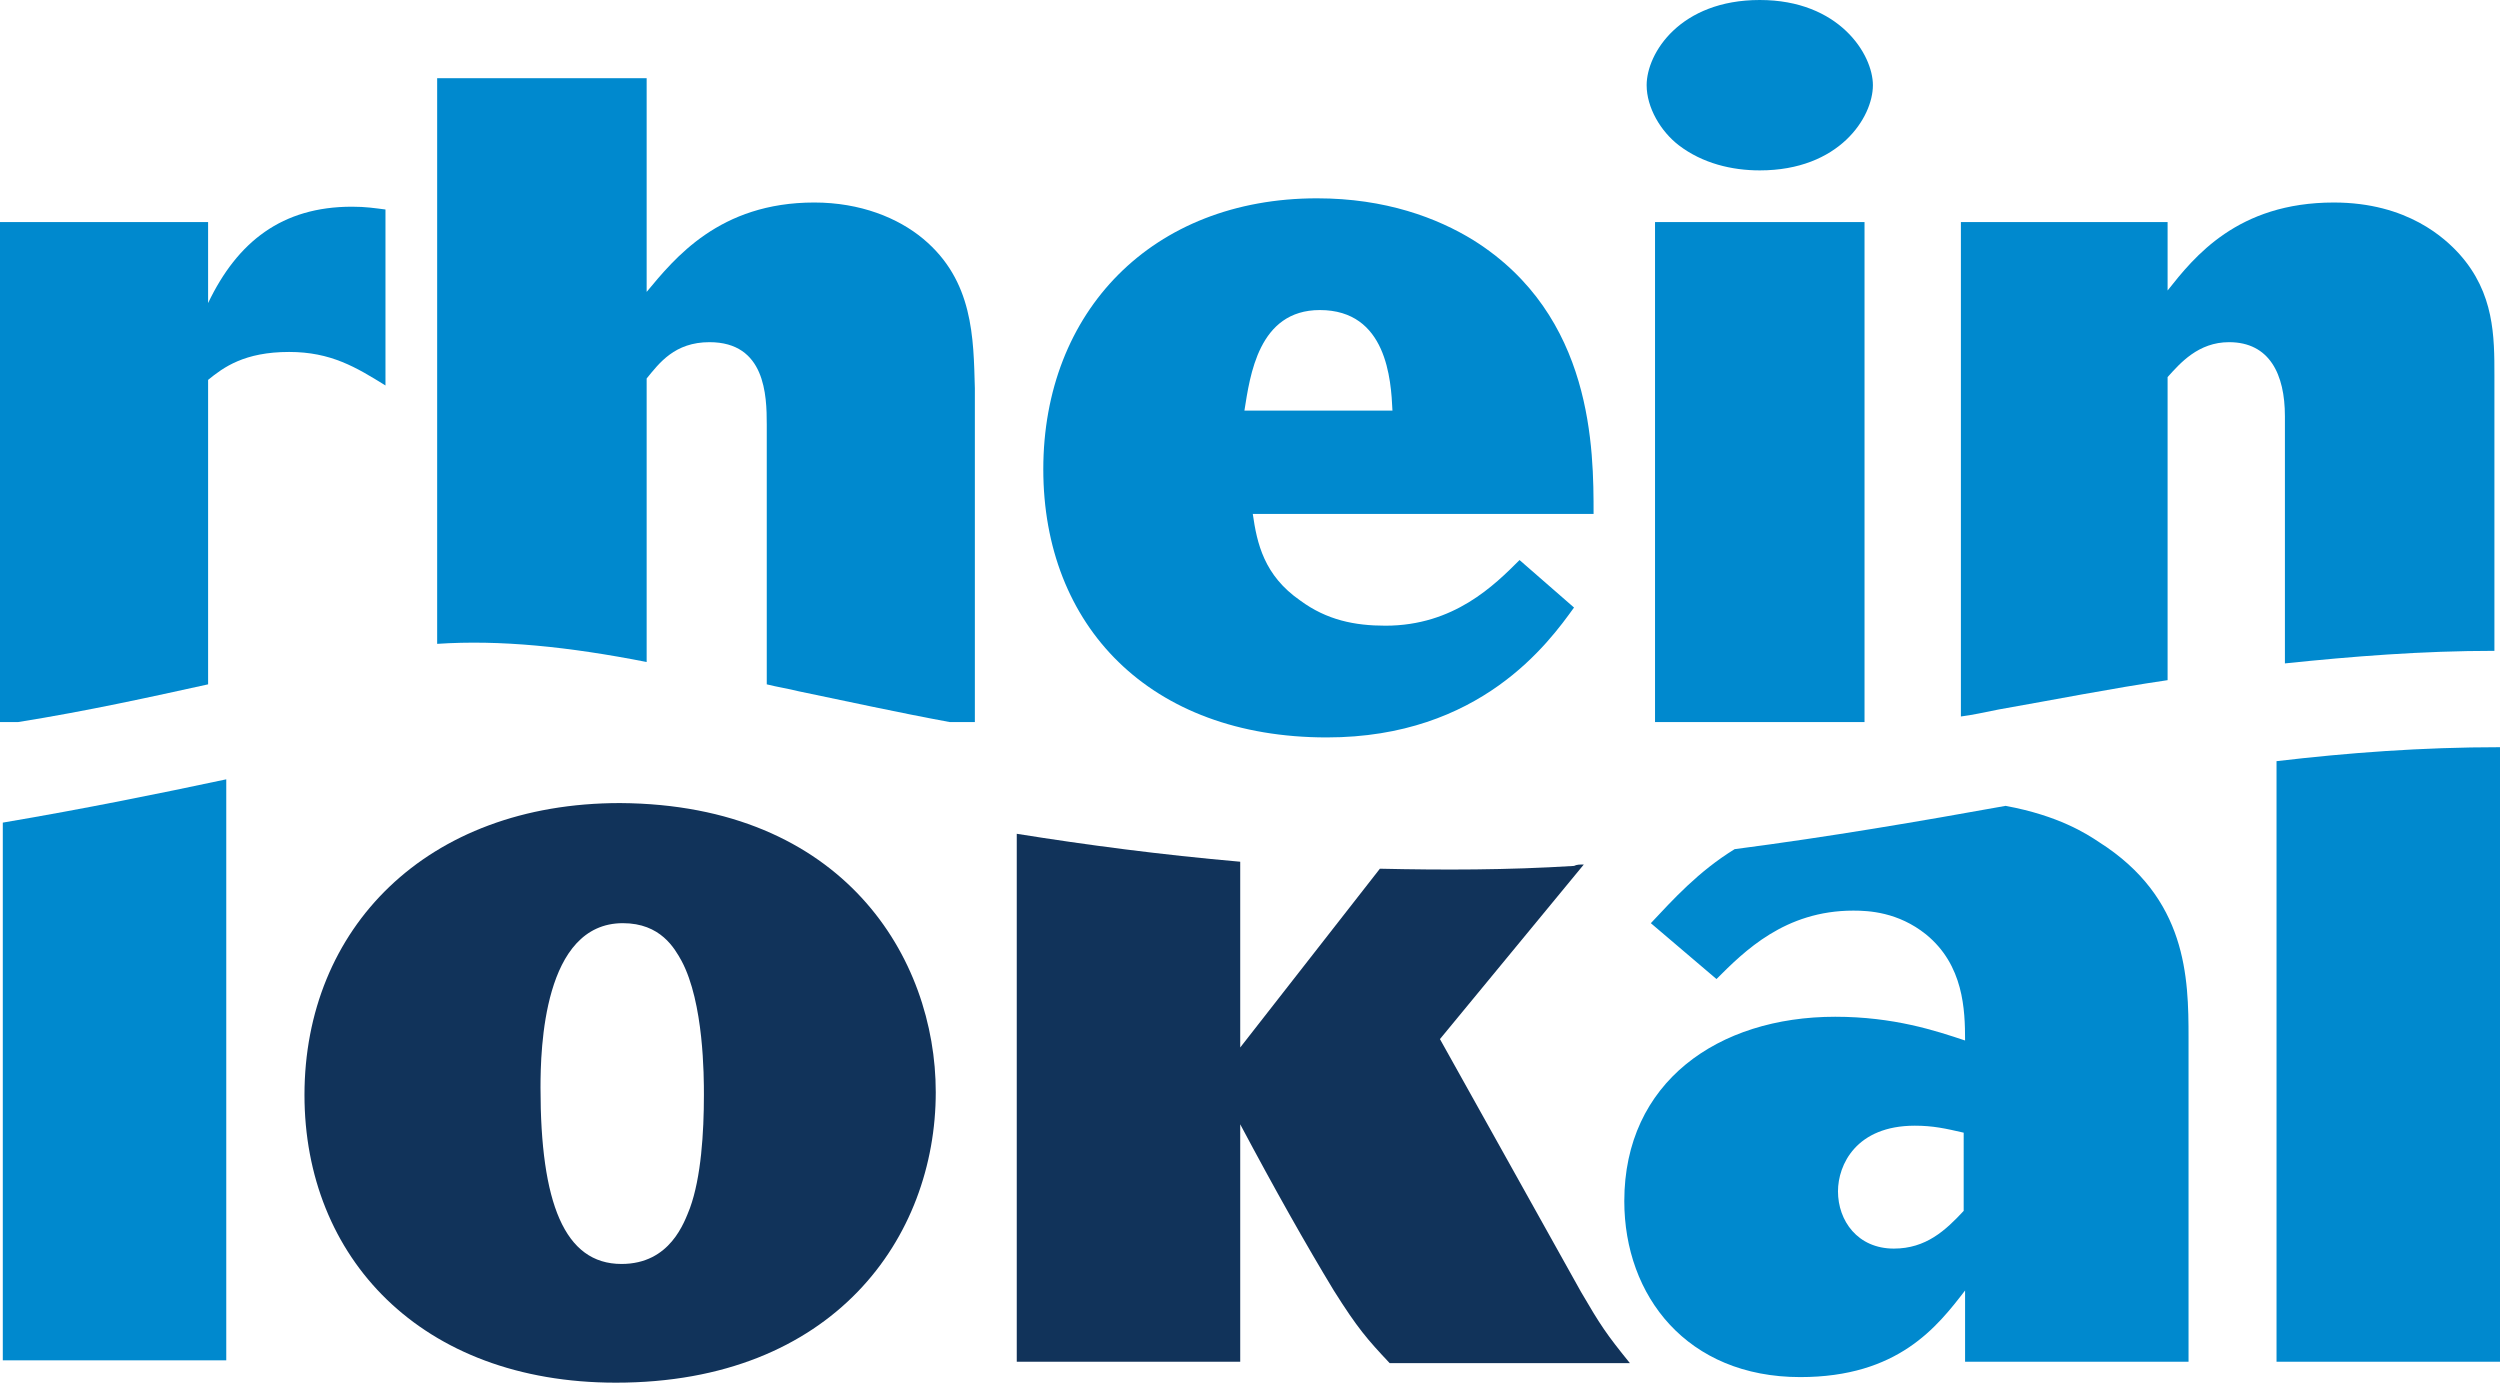
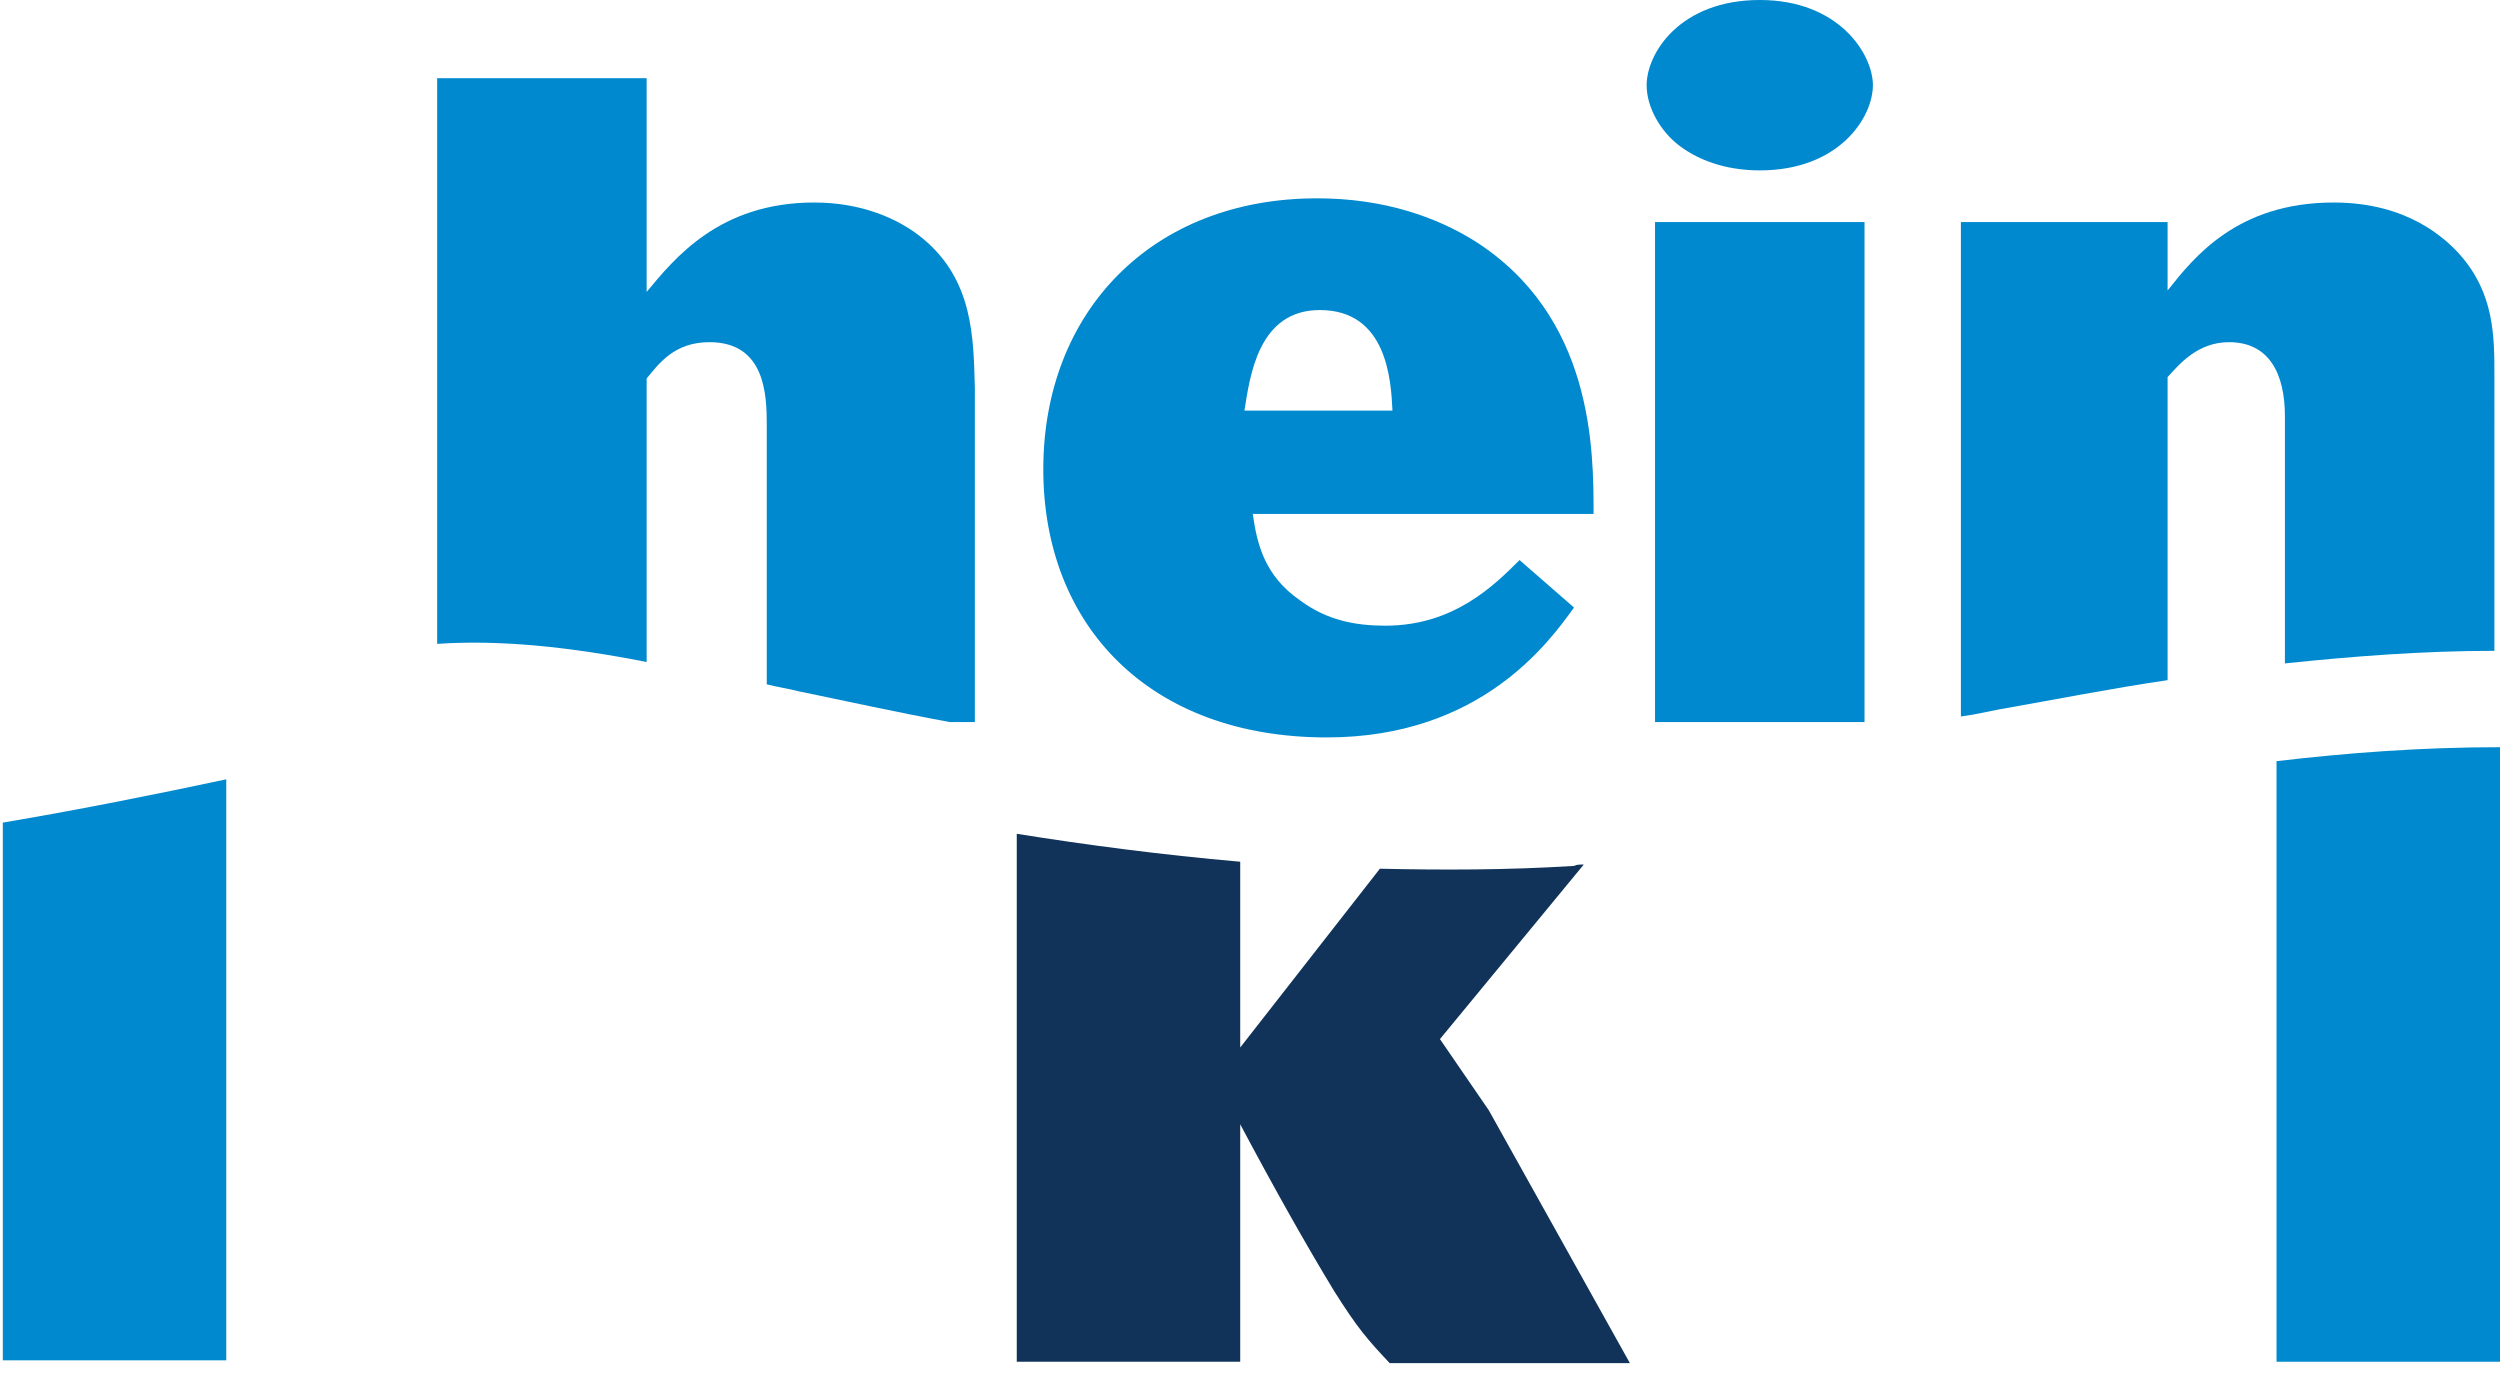
<svg xmlns="http://www.w3.org/2000/svg" xml:space="preserve" width="156.362mm" height="86.479mm" version="1.1" style="shape-rendering:geometricPrecision; text-rendering:geometricPrecision; image-rendering:optimizeQuality; fill-rule:evenodd; clip-rule:evenodd" viewBox="0 0 24086.18 13321.39">
  <defs>
    <style type="text/css">
   
    .fil1 {fill:#0089CE;fill-rule:nonzero}
    .fil0 {fill:#11335A;fill-rule:nonzero}
   
  </style>
  </defs>
  <g id="Ebene_x0020_1">
    <g id="_2367803199088">
      <g>
-         <path class="fil0" d="M9015.5 10522.55c0,1399.42 -982.29,2798.84 -3081.41,2798.84 -1883.83,0 -3000.68,-1211.04 -3000.68,-2771.93 0,-1601.26 1170.67,-2812.3 3041.05,-2812.3 2152.94,13.46 3041.04,1493.63 3041.04,2785.39zm-3808.04 -40.36c0,1103.38 228.75,1695.46 780.45,1695.46 470.97,0 605.52,-403.68 659.34,-538.24 107.64,-296.04 134.56,-726.63 134.56,-1089.93 0,-174.93 0,-888.09 -215.29,-1291.78 -67.29,-121.11 -201.84,-363.31 -565.15,-363.31 -767,-0.02 -793.91,1211.03 -793.91,1587.8z" />
        <path class="fil1" d="M15164.88 5853.34c-242.21,336.4 -901.54,1251.4 -2381.71,1251.4 -1708.9,0 -2731.55,-1076.47 -2731.55,-2583.55 0,-1520.53 1049.56,-2610.46 2637.37,-2610.46 659.34,0 1157.22,188.38 1507.06,403.68 1157.22,726.63 1157.22,2018.39 1157.22,2637.37l-3283.27 0c40.37,282.57 107.64,592.06 457.5,834.27 255.66,188.38 524.79,242.21 820.81,242.21 659.34,0 1049.56,-390.22 1291.78,-632.43l524.79 457.5zm-1749.28 -1897.3c-13.46,-296.04 -53.82,-968.83 -699.72,-968.83 -592.06,0 -672.79,632.43 -726.63,968.83l1426.35 0z" />
        <path class="fil1" d="M15864.58 820.81c0,-309.48 322.95,-820.81 1089.93,-820.81 766.99,0 1089.93,524.79 1089.93,820.81 0,309.48 -322.95,820.81 -1089.93,820.81 -269.13,0 -551.7,-67.29 -780.45,-242.21 -174.91,-134.56 -309.48,-363.31 -309.48,-578.59zm80.75 1318.69l2018.39 0 0 4817.24 -2018.39 -0.02 0 -4817.23z" />
        <path class="fil1" d="M26.91 7925.55l0 5180.55 2152.96 0 0 -5597.68c-632.43,134.56 -1359.06,282.57 -2152.96,417.13z" />
-         <path class="fil0" d="M13873.1 10011.22l1385.97 -1681.99c-40.37,0 -67.29,0 -94.2,13.46 -645.88,40.37 -1264.86,40.37 -1870.39,26.91l-1345.6 1722.37 0 -1789.65c-766.99,-67.29 -1480.15,-161.47 -2152.96,-269.13l0 5086.35 2152.96 0.02 0 -2287.51c336.4,632.43 632.43,1157.22 901.54,1601.26 228.75,363.31 322.95,470.97 538.24,699.72l2314.44 -0.02c-228.75,-282.57 -282.57,-363.31 -470.97,-686.25l-1359.04 -2435.53z" />
-         <path class="fil1" d="M20224.32 8113.94c-121.11,-80.73 -390.22,-255.66 -901.54,-349.86 -820.81,148.02 -1681.99,296.04 -2610.46,417.13 -349.86,215.29 -592.06,484.41 -807.36,713.17l632.43 538.24c269.13,-269.13 659.34,-659.34 1318.69,-659.34 148.02,0 430.59,13.46 699.72,228.75 363.31,296.04 376.77,726.63 376.77,1022.65 -282.57,-94.2 -686.25,-228.75 -1251.4,-228.75 -1130.29,0 -2031.85,632.43 -2031.85,1776.19 0,915.01 605.52,1695.46 1695.46,1695.46 941.92,0 1318.69,-484.41 1587.8,-834.27l0 686.25 2152.94 0.02 0 -3121.79c0,-578.61 -13.46,-1345.6 -861.18,-1883.83zm-1305.22 3552.36c-174.93,188.38 -363.31,363.31 -672.79,363.31 -349.86,0 -538.24,-269.13 -538.24,-551.7 0,-255.66 174.93,-632.43 740.08,-632.43 174.93,0 296.04,26.91 470.97,67.29l-0.02 753.54z" />
+         <path class="fil0" d="M13873.1 10011.22l1385.97 -1681.99c-40.37,0 -67.29,0 -94.2,13.46 -645.88,40.37 -1264.86,40.37 -1870.39,26.91l-1345.6 1722.37 0 -1789.65c-766.99,-67.29 -1480.15,-161.47 -2152.96,-269.13l0 5086.35 2152.96 0.02 0 -2287.51c336.4,632.43 632.43,1157.22 901.54,1601.26 228.75,363.31 322.95,470.97 538.24,699.72l2314.44 -0.02l-1359.04 -2435.53z" />
        <path class="fil1" d="M21933.22 7333.49l0 5786.07 2152.96 0 0 -5920.62c-753.54,0 -1466.7,53.82 -2152.96,134.56z" />
-         <path class="fil1" d="M2004.94 6593.42l0 -2933.41c148.02,-121.11 349.86,-269.13 780.45,-269.13 403.68,0 645.88,148.02 928.47,322.95l-0.02 -1695.44c-107.64,-13.46 -188.38,-26.91 -322.95,-26.91 -672.79,0 -1103.38,336.4 -1385.97,928.47l0 -780.45 -2004.92 0 0 4817.24 174.93 -0.02c672.81,-107.64 1278.31,-242.2 1830.01,-363.31z" />
        <path class="fil1" d="M8894.39 2300.96c-242.21,-201.84 -605.52,-349.86 -1049.56,-349.86 -915.01,0 -1345.6,538.24 -1614.72,861.18l0 -2058.76 -2018.39 0 0 5449.67c605.52,-40.37 1264.86,26.91 2018.39,174.93l0 -2731.57c121.11,-148.02 269.13,-349.86 605.52,-349.86 538.24,0 551.7,511.32 551.7,793.9l0 2502.8c107.64,26.91 201.84,40.37 309.48,67.29 457.5,94.2 941.92,201.84 1453.24,296.04l242.21 0 0 -3215.97c-13.46,-484.41 -13.46,-1036.11 -497.88,-1439.79z" />
        <path class="fil1" d="M19255.49 6835.61c538.24,-94.2 1076.47,-201.84 1628.17,-282.57l0 -2919.95c121.11,-134.56 296.04,-336.4 592.06,-336.4 390.22,0 538.24,309.48 538.24,713.17l0 2381.71c645.88,-67.29 1318.69,-121.11 2018.39,-121.11l0.02 -2650.82c0,-376.77 0,-793.9 -336.4,-1170.67 -134.56,-148.02 -497.88,-497.88 -1211.04,-497.88 -928.47,0 -1345.6,524.79 -1601.26,847.72l0 -659.34 -1991.49 0.02 0 4763.4c107.66,-13.45 228.75,-40.37 363.32,-67.29z" />
      </g>
    </g>
  </g>
</svg>